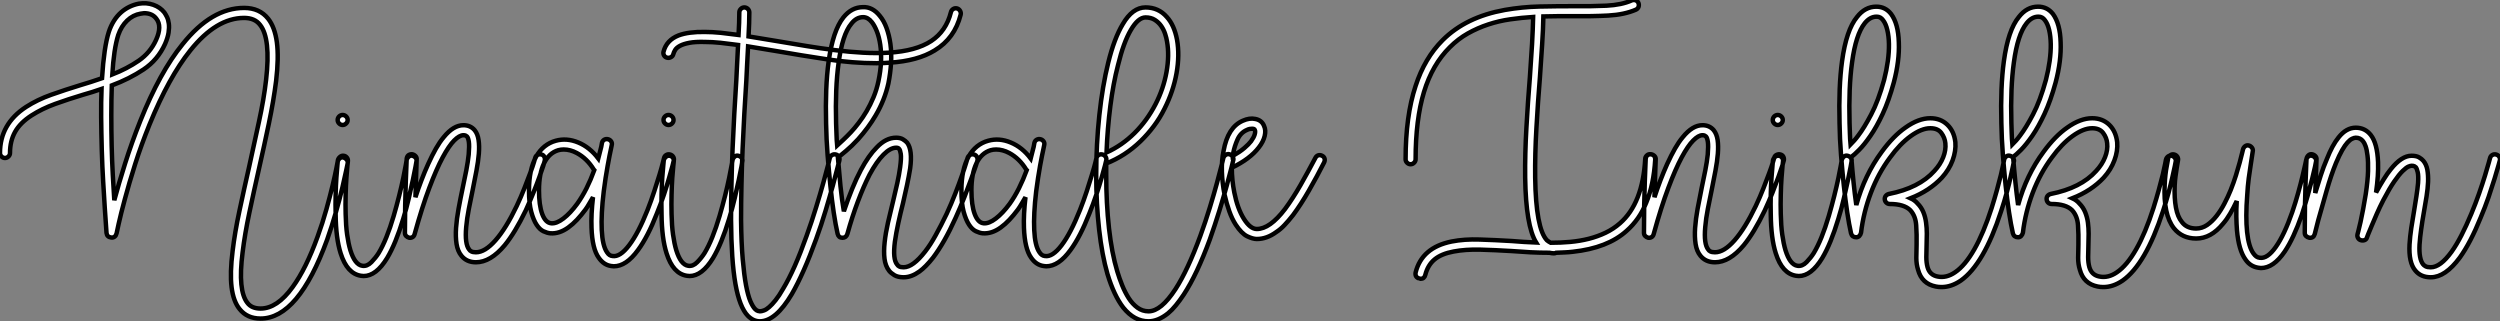
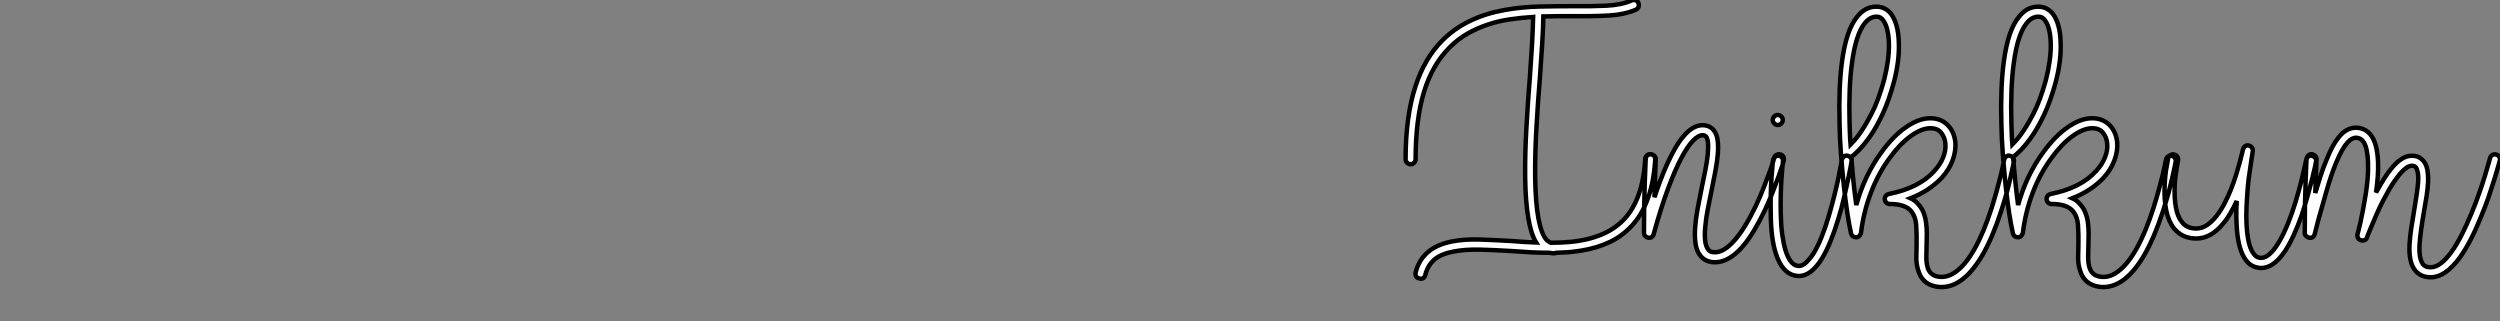
<svg xmlns="http://www.w3.org/2000/svg" viewBox="19.66 -53.293 559.744 71.943">
  <rect x="19.66" y="-53.293" width="559.744" height="71.943" fill="#808080" stroke="none" />
-   <path d="M78.01 18.03L78.01 18.03Q74.98 18.03 73.30 15.90L73.30 15.90Q71.90 14.17 71.51 11.00Q71.12 7.84 71.74 2.91L71.74 2.91Q72.24-1.29 73.28-6.13Q74.31-10.98 75.43-15.90L75.43-15.90Q76.55-21 77.64-26.04Q78.74-31.08 79.24-35.45L79.24-35.45Q80.30-44.69 77.90-47.71L77.90-47.71Q76.72-49.28 74.31-49.28L74.31-49.28Q68.10-49.28 62.27-42L62.27-42Q57.46-36.01 53.14-25.42L53.14-25.42Q51.30-20.89 49.92-16.55Q48.55-12.21 47.63-8.76Q46.70-5.32 46.23-3.19Q45.75-1.06 45.75-1.01L45.75-1.01Q45.64-0.56 45.33-0.31Q45.02-0.06 44.58-0.11L44.58-0.11Q43.62-0.22 43.51-1.12L43.51-1.12Q43.51-1.18 43.40-2.69Q43.29-4.20 43.12-6.75Q42.95-9.30 42.76-12.63Q42.56-15.96 42.45-19.66L42.45-19.66Q42.34-23.63 42.31-27.05Q42.28-30.46 42.39-33.38L42.39-33.38Q41.38-33.04 40.35-32.70Q39.31-32.37 38.30-32.09L38.30-32.09Q34.94-31.08 32.00-30.02Q29.06-28.95 26.71-27.44L26.71-27.44Q24.19-25.82 23.04-23.77Q21.90-21.73 21.90-19.04L21.90-19.04Q21.90-18.59 21.56-18.26Q21.22-17.92 20.78-17.92L20.78-17.92Q20.33-17.92 19.99-18.26Q19.66-18.59 19.66-19.04L19.66-19.04Q19.66-25.54 25.48-29.34L25.48-29.34Q28-30.97 31.16-32.09Q34.33-33.21 37.63-34.22L37.63-34.22Q38.86-34.61 40.07-34.97Q41.27-35.34 42.50-35.78L42.50-35.78Q42.95-42.78 44.02-46.14L44.02-46.14Q44.46-47.49 45.16-48.61Q45.86-49.73 46.82-50.57L46.82-50.57Q48.50-52.02 50.74-52.47L50.74-52.47Q52.47-52.75 53.98-52.22Q55.50-51.69 56.45-50.51L56.45-50.51Q56.73-50.12 57.04-49.50Q57.34-48.89 57.46-47.99Q57.57-47.10 57.40-45.98Q57.23-44.86 56.62-43.46L56.62-43.46Q54.99-39.87 51.80-37.74Q48.61-35.62 44.69-34.16L44.69-34.16Q44.58-30.97 44.58-27.52Q44.58-24.08 44.66-20.69Q44.74-17.30 44.91-14.17Q45.08-11.03 45.25-8.46L45.25-8.46Q46.20-12.04 47.66-16.66Q49.11-21.28 51.07-26.21L51.07-26.21Q55.44-37.13 60.54-43.40L60.54-43.40Q67.03-51.52 74.31-51.52L74.31-51.52Q77.78-51.52 79.69-49.11L79.69-49.11Q81.20-47.21 81.65-43.82Q82.10-40.43 81.48-35.17L81.48-35.17Q80.92-30.74 79.86-25.65Q78.79-20.55 77.62-15.40L77.62-15.40Q76.50-10.47 75.49-5.68Q74.48-0.90 73.98 3.19L73.98 3.19Q73.42 7.56 73.70 10.36Q73.98 13.16 75.04 14.50L75.04 14.50Q75.99 15.79 78.01 15.79L78.01 15.79Q81.70 15.79 85.18 10.98L85.18 10.98Q88.20 6.83 90.78-0.34L90.78-0.34Q91.90-3.42 92.74-6.44Q93.58-9.46 94.14-11.82Q94.70-14.17 94.98-15.62Q95.26-17.08 95.26-17.08L95.26-17.08Q95.37-17.53 95.73-17.84Q96.10-18.14 96.54-18.03L96.54-18.03Q96.99-17.92 97.30-17.53Q97.61-17.14 97.50-16.69L97.50-16.69Q97.50-16.69 97.19-15.20Q96.88-13.72 96.32-11.31Q95.76-8.90 94.89-5.85Q94.02-2.80 92.90 0.39L92.90 0.39Q86.46 18.03 78.01 18.03ZM51.91-50.34L51.91-50.34Q51.69-50.34 51.13-50.23L51.13-50.23Q49.45-49.95 48.13-48.69Q46.82-47.43 46.14-45.47L46.14-45.47Q45.64-43.90 45.30-41.64Q44.97-39.37 44.80-36.62L44.80-36.62Q48.10-37.91 50.71-39.70Q53.31-41.50 54.60-44.35L54.60-44.35Q56-47.43 54.66-49.11L54.66-49.11Q53.76-50.34 51.91-50.34ZM112-18.42L112-18.42Q112.45-18.31 112.73-17.95Q113.01-17.58 112.90-17.14L112.90-17.14Q112.90-17.14 112.70-15.99Q112.50-14.84 112.11-13.05Q111.72-11.26 111.19-8.93Q110.66-6.61 109.93-4.26L109.93-4.26Q108.25 1.29 106.34 4.48L106.34 4.48Q103.88 8.51 101.08 8.51L101.08 8.51Q100.97 8.51 100.80 8.48Q100.63 8.46 100.52 8.46L100.52 8.46Q97.38 8.01 95.93 3.42L95.93 3.42Q94.86 0.06 94.81-5.32L94.81-5.32Q94.75-7.56 94.81-9.72Q94.86-11.87 94.98-13.55Q95.09-15.23 95.20-16.27Q95.31-17.30 95.31-17.42L95.31-17.42Q95.42-17.86 95.79-18.17Q96.15-18.48 96.60-18.42L96.60-18.42Q97.05-18.37 97.33-18.00Q97.61-17.64 97.55-17.19L97.55-17.19Q97.55-17.19 97.44-16.16Q97.33-15.12 97.22-13.47Q97.10-11.82 97.05-9.69Q96.99-7.56 97.05-5.38L97.05-5.38Q97.10-2.80 97.38-0.78Q97.66 1.23 98.11 2.74L98.11 2.74Q99.12 5.99 100.80 6.22L100.80 6.22Q101.86 6.38 102.82 5.40Q103.77 4.42 104.44 3.36L104.44 3.36Q106.23 0.39 107.80-4.93L107.80-4.93Q108.47-7.22 109.03-9.46Q109.59-11.70 109.96-13.47Q110.32-15.23 110.52-16.35Q110.71-17.47 110.71-17.47L110.71-17.47Q110.82-17.92 111.19-18.23Q111.55-18.54 112-18.42ZM96.38-25.31L96.38-25.31Q95.93-25.31 95.59-25.65Q95.26-25.98 95.26-26.43L95.26-26.43Q95.26-26.88 95.59-27.22Q95.93-27.55 96.38-27.55L96.38-27.55Q96.82-27.55 97.16-27.22Q97.50-26.88 97.50-26.43L97.50-26.43Q97.50-25.98 97.16-25.65Q96.82-25.31 96.38-25.31ZM126.22 5.43L126.22 5.43Q124.15 5.43 122.98 3.98L122.98 3.98Q122.14 2.97 121.88 1.34Q121.63-0.28 121.77-2.27Q121.91-4.26 122.33-6.55Q122.75-8.85 123.26-11.26L123.26-11.26Q123.70-13.33 124.07-15.20Q124.43-17.08 124.60-18.70L124.60-18.70Q124.77-20.66 124.63-21.56Q124.49-22.46 124.21-22.74L124.21-22.74Q124.10-22.85 123.93-22.93Q123.76-23.02 123.42-23.02L123.42-23.02Q122.53-23.02 121.35-21.84Q120.18-20.66 118.78-18.06Q117.38-15.46 115.78-11.23Q114.18-7 112.50-0.90L112.50-0.90Q112.39-0.45 112.06-0.22Q111.72 0 111.27-0.06L111.27-0.06Q110.88-0.17 110.60-0.45Q110.32-0.73 110.32-1.18L110.32-1.18Q110.32-4.42 110.38-7.42Q110.43-10.42 110.52-12.68Q110.60-14.95 110.66-16.32Q110.71-17.70 110.71-17.70L110.71-17.70Q110.82-18.76 111.89-18.76L111.89-18.76Q112.34-18.70 112.67-18.37Q113.01-18.03 112.95-17.58L112.95-17.58Q112.95-17.53 112.87-15.18Q112.78-12.82 112.67-9.13L112.67-9.13Q113.29-11.03 114.02-12.94Q114.74-14.84 115.53-16.58L115.53-16.58Q116.42-18.54 117.26-20.02Q118.10-21.50 119-22.57L119-22.57Q121.18-25.26 123.42-25.26L123.42-25.26Q124.99-25.26 125.94-24.14L125.94-24.14Q126.62-23.30 126.81-21.95Q127.01-20.61 126.87-18.87Q126.73-17.14 126.34-15.09Q125.94-13.05 125.50-10.81L125.50-10.81Q125.05-8.68 124.63-6.52Q124.21-4.37 124.04-2.46L124.04-2.46Q123.70 1.34 124.71 2.58L124.71 2.58Q124.82 2.80 125.19 3.00Q125.55 3.19 126.22 3.19L126.22 3.19Q128.24 3.19 130.59 0.53Q132.94-2.13 135.35-7.17L135.35-7.17Q136.30-9.18 137.06-11.12Q137.82-13.05 138.38-14.56Q138.94-16.07 139.22-17.02Q139.50-17.98 139.50-17.98L139.50-17.98Q139.61-18.42 140.03-18.62Q140.45-18.82 140.90-18.70L140.90-18.70Q141.34-18.59 141.54-18.17Q141.74-17.75 141.62-17.30L141.62-17.30Q141.62-17.19 141.32-16.24Q141.01-15.29 140.45-13.72Q139.89-12.15 139.10-10.19Q138.32-8.23 137.37-6.16L137.37-6.16Q134.96-1.18 132.66 1.62L132.66 1.62Q129.47 5.43 126.22 5.43ZM157.08 6.33L157.08 6.33Q156.97 6.33 156.80 6.30Q156.63 6.27 156.52 6.27L156.52 6.27Q154.84 6.05 153.72 4.42L153.72 4.42Q152.26 2.41 152.10-2.30L152.10-2.30Q151.98-5.26 152.43-9.13L152.43-9.13Q151.98-8.40 151.59-7.70Q151.20-7 150.75-6.38L150.75-6.38Q149.80-5.10 148.85-4.09Q147.90-3.08 146.89-2.35L146.89-2.35Q144.87-0.90 142.86-1.06L142.86-1.06Q142.18-1.12 141.34-1.51Q140.50-1.90 139.80-2.97Q139.10-4.03 138.60-5.88Q138.10-7.73 138.10-10.70L138.10-10.70Q138.10-15.34 139.72-18.26L139.72-18.26Q141.29-21 144.09-21.78L144.09-21.78Q146.55-22.46 149.13-21.39Q151.70-20.33 153.61-17.81L153.61-17.81L154.28-20.44Q154.45-21.28 154.45-21.34L154.45-21.34Q154.56-21.78 154.95-22.01Q155.34-22.23 155.79-22.12L155.79-22.12Q156.24-22.01 156.49-21.64Q156.74-21.28 156.63-20.83L156.63-20.83L156.46-19.99Q156.18-18.76 155.71-16.16Q155.23-13.55 154.84-10.47L154.84-10.47Q154.22-5.32 154.39-1.79Q154.56 1.74 155.57 3.19L155.57 3.19Q156.07 3.98 156.80 4.03L156.80 4.03Q158.48 4.31 160.52 1.62Q162.57-1.06 164.64-6.27L164.64-6.27Q165.48-8.40 166.15-10.47Q166.82-12.54 167.33-14.20Q167.83-15.85 168.08-16.88Q168.34-17.92 168.34-17.92L168.34-17.92Q168.45-18.37 168.84-18.59Q169.23-18.82 169.68-18.70L169.68-18.70Q170.13-18.59 170.38-18.20Q170.63-17.81 170.52-17.36L170.52-17.36Q170.52-17.25 170.24-16.21Q169.96-15.18 169.48-13.50Q169.01-11.82 168.31-9.72Q167.61-7.62 166.71-5.43L166.71-5.43Q164.70-0.28 162.51 2.69L162.51 2.69Q159.88 6.33 157.08 6.33ZM145.88-19.82L145.88-19.82Q145.21-19.82 144.65-19.66L144.65-19.66Q142.58-19.04 141.46-16.72Q140.34-14.39 140.34-10.70L140.34-10.70Q140.34-7.34 141.06-5.38Q141.79-3.42 143.08-3.30L143.08-3.30Q144.26-3.19 145.80-4.37Q147.34-5.54 148.90-7.67L148.90-7.67Q150.02-9.24 150.98-11.14Q151.93-13.05 152.71-15.18L152.71-15.18Q152.60-15.29 152.60-15.34L152.60-15.34Q151.09-17.81 148.79-19.04L148.79-19.04Q147.34-19.82 145.88-19.82ZM184.97-18.42L184.97-18.42Q185.42-18.31 185.70-17.95Q185.98-17.58 185.86-17.14L185.86-17.14Q185.86-17.14 185.67-15.99Q185.47-14.84 185.08-13.05Q184.69-11.26 184.16-8.93Q183.62-6.61 182.90-4.26L182.90-4.26Q181.22 1.29 179.31 4.48L179.31 4.48Q176.85 8.51 174.05 8.51L174.05 8.51Q173.94 8.51 173.77 8.48Q173.60 8.46 173.49 8.46L173.49 8.46Q170.35 8.01 168.90 3.42L168.90 3.42Q167.83 0.06 167.78-5.32L167.78-5.32Q167.72-7.56 167.78-9.72Q167.83-11.87 167.94-13.55Q168.06-15.23 168.17-16.27Q168.28-17.30 168.28-17.42L168.28-17.42Q168.39-17.86 168.76-18.17Q169.12-18.48 169.57-18.42L169.57-18.42Q170.02-18.37 170.30-18.00Q170.58-17.64 170.52-17.19L170.52-17.19Q170.52-17.19 170.41-16.16Q170.30-15.12 170.18-13.47Q170.07-11.82 170.02-9.69Q169.96-7.56 170.02-5.38L170.02-5.38Q170.07-2.80 170.35-0.78Q170.63 1.23 171.08 2.74L171.08 2.74Q172.09 5.99 173.77 6.22L173.77 6.22Q174.83 6.38 175.78 5.40Q176.74 4.42 177.41 3.36L177.41 3.36Q179.20 0.39 180.77-4.93L180.77-4.93Q181.44-7.22 182-9.46Q182.56-11.70 182.92-13.47Q183.29-15.23 183.48-16.35Q183.68-17.47 183.68-17.47L183.68-17.47Q183.79-17.92 184.16-18.23Q184.52-18.54 184.97-18.42ZM169.34-25.31L169.34-25.31Q168.90-25.31 168.56-25.65Q168.22-25.98 168.22-26.43L168.22-26.43Q168.22-26.88 168.56-27.22Q168.90-27.55 169.34-27.55L169.34-27.55Q169.79-27.55 170.13-27.22Q170.46-26.88 170.46-26.43L170.46-26.43Q170.46-25.98 170.13-25.65Q169.79-25.31 169.34-25.31ZM233.91-51.41L233.91-51.41Q234.36-51.30 234.61-50.88Q234.86-50.46 234.75-50.01L234.75-50.01Q233.41-44.69 228.93-42L228.93-42Q225.12-39.65 218.85-39.26L218.85-39.26Q218.12-39.20 217.39-39.17Q216.66-39.14 215.88-39.14L215.88-39.14Q210.62-39.14 204.85-40.01Q199.08-40.88 193.65-41.83L193.65-41.83L187.15-42.90Q187.04-41.16 186.96-39.26Q186.87-37.35 186.76-35.22L186.76-35.22Q186.54-31.70 186.31-27.78Q186.09-23.86 185.92-19.82Q185.75-15.79 185.67-11.79Q185.58-7.78 185.58-4.09L185.58-4.09Q185.64 1.12 185.95 4.70Q186.26 8.29 186.70 10.61Q187.15 12.94 187.68 14.17Q188.22 15.40 188.72 15.90L188.72 15.90Q189.06 16.24 189.34 16.32Q189.62 16.41 189.78 16.41L189.78 16.41Q190.18 16.41 190.71 16.21Q191.24 16.02 191.88 15.46Q192.53 14.90 193.31 13.92Q194.10 12.94 194.99 11.37L194.99 11.37Q196.28 9.24 197.60 6.27Q198.91 3.30 200.26-0.50L200.26-0.50Q201.43-3.75 202.38-6.86Q203.34-9.97 204.01-12.40Q204.68-14.84 205.07-16.35Q205.46-17.86 205.46-17.92L205.46-17.92Q205.58-18.37 205.97-18.59Q206.36-18.82 206.81-18.70L206.81-18.70Q207.26-18.59 207.48-18.20Q207.70-17.81 207.59-17.36L207.59-17.36Q207.59-17.36 207.20-15.82Q206.81-14.28 206.14-11.79Q205.46-9.30 204.51-6.13Q203.56-2.97 202.38 0.28L202.38 0.28Q200.98 4.14 199.61 7.22Q198.24 10.30 196.95 12.54L196.95 12.54Q193.37 18.59 189.84 18.65L189.84 18.65L189.78 18.65Q188.33 18.65 187.10 17.42L187.10 17.42Q185.25 15.51 184.32 10.28Q183.40 5.04 183.34-4.09L183.34-4.09Q183.34-7.84 183.43-11.84Q183.51-15.85 183.68-19.91Q183.85-23.97 184.07-27.89Q184.30-31.81 184.52-35.39L184.52-35.39L184.91-43.23Q182.84-43.51 180.96-43.71Q179.09-43.90 177.46-43.90L177.46-43.90Q175.34-43.96 174.02-43.71Q172.70-43.46 171.92-43.04Q171.14-42.62 170.83-42.11Q170.52-41.61 170.41-41.16L170.41-41.16Q170.30-40.71 169.88-40.49Q169.46-40.26 169.01-40.38L169.01-40.38Q168.56-40.49 168.34-40.88Q168.11-41.27 168.22-41.72L168.22-41.72Q168.90-44.30 171.58-45.36L171.58-45.36Q173.82-46.20 177.46-46.14L177.46-46.14Q179.14-46.14 181.05-45.95Q182.95-45.75 185.02-45.47L185.02-45.47Q185.19-48.38 185.19-50.51L185.19-50.51Q185.19-50.96 185.53-51.30Q185.86-51.63 186.31-51.63L186.31-51.63Q186.76-51.63 187.10-51.30Q187.43-50.96 187.43-50.51L187.43-50.51Q187.43-48.33 187.26-45.14L187.26-45.14L194.04-44.02Q197.06-43.51 200.28-42.98Q203.50-42.45 206.67-42.06Q209.83-41.66 212.88-41.50Q215.94-41.33 218.68-41.50L218.68-41.50Q224.78-41.89 228.14-44.10Q231.50-46.31 232.57-50.57L232.57-50.57Q232.68-51.02 233.07-51.27Q233.46-51.52 233.91-51.41ZM221.98 8.79L221.98 8.79Q220.70 8.79 219.91 8.32Q219.13 7.84 218.74 7.34L218.74 7.34Q217.90 6.27 217.70 4.65Q217.50 3.02 217.73 0.95Q217.95-1.12 218.48-3.47Q219.02-5.82 219.63-8.29L219.63-8.29Q220.14-10.36 220.56-12.29Q220.98-14.22 221.20-15.85L221.20-15.85Q221.48-17.98 221.34-18.84Q221.20-19.71 220.98-19.94L220.98-19.94Q220.81-20.22 220.30-20.22L220.30-20.22Q219.02-20.22 217.48-18.68Q215.94-17.14 214.37-14.22L214.37-14.22Q213.02-11.59 211.74-8.18Q210.45-4.76 209.38-0.90L209.38-0.90Q209.10-0.06 208.32-0.06L208.32-0.06L208.26-0.06Q207.42-0.06 207.20-0.95L207.20-0.95Q206.75-2.91 206.33-5.68Q205.91-8.46 205.58-11.73Q205.24-15.01 204.96-18.56Q204.68-22.12 204.62-25.59L204.62-25.59Q204.51-29.68 204.65-33.15Q204.79-36.62 205.18-39.48L205.18-39.48Q206.14-46.42 208.49-49.39L208.49-49.39Q210.34-51.69 212.86-51.69L212.86-51.69Q214.98-51.80 216.61-49.78L216.61-49.78Q217.56-48.66 218.15-47.04Q218.74-45.42 219.02-43.46L219.02-43.46Q219.30-41.38 219.16-39.14Q219.02-36.90 218.57-34.61L218.57-34.61Q217.73-30.86 215.71-27.44L215.71-27.44Q214.14-24.75 211.79-22.12L211.79-22.12Q210.34-20.55 209.10-19.52Q207.87-18.48 207.26-18.03L207.26-18.03Q207.54-14.67 207.84-11.62Q208.15-8.57 208.60-5.99L208.60-5.99Q209.50-8.68 210.45-11.00Q211.40-13.33 212.41-15.23L212.41-15.23Q214.14-18.48 215.94-20.27L215.94-20.27Q218.01-22.46 220.30-22.46L220.30-22.46Q221.26-22.46 221.84-22.09Q222.43-21.73 222.77-21.34L222.77-21.34Q224.00-19.71 223.44-15.57L223.44-15.57Q223.16-13.83 222.74-11.84Q222.32-9.86 221.82-7.73L221.82-7.73Q221.26-5.54 220.78-3.33Q220.30-1.12 220.02 0.84L220.02 0.84Q219.52 4.76 220.53 5.94L220.53 5.94Q220.64 6.16 220.98 6.36Q221.31 6.55 221.98 6.55L221.98 6.55Q224.06 6.55 226.80 3.02L226.80 3.02Q227.98 1.51 229.15-0.62Q230.33-2.74 231.62-5.43L231.62-5.43Q232.68-7.73 233.55-9.97Q234.42-12.21 235.03-13.97Q235.65-15.74 235.98-16.86Q236.32-17.98 236.32-17.98L236.32-17.98Q236.49-18.42 236.88-18.62Q237.27-18.82 237.72-18.70L237.72-18.70Q238.17-18.59 238.39-18.17Q238.62-17.75 238.50-17.30L238.50-17.30Q238.50-17.30 238.14-16.18Q237.78-15.06 237.13-13.27Q236.49-11.48 235.59-9.18Q234.70-6.89 233.63-4.54L233.63-4.54Q232.34-1.68 231.08 0.53Q229.82 2.74 228.59 4.37L228.59 4.37Q226.91 6.50 225.51 7.50L225.51 7.50Q223.72 8.79 221.98 8.79ZM212.91-49.45L212.91-49.45Q211.40-49.45 210.28-47.99L210.28-47.99Q208.26-45.58 207.42-39.20L207.42-39.20Q207.03-36.40 206.89-33.01Q206.75-29.62 206.86-25.65L206.86-25.65Q206.92-24.42 206.95-23.18Q206.98-21.95 207.09-20.72L207.09-20.72Q207.70-21.28 208.49-22.01Q209.27-22.74 210.17-23.69L210.17-23.69Q211.01-24.58 211.93-25.79Q212.86-26.99 213.70-28.42Q214.54-29.85 215.24-31.53Q215.94-33.21 216.33-35.06L216.33-35.06Q216.83-37.41 216.92-39.48Q217.00-41.55 216.75-43.26Q216.50-44.97 215.99-46.26Q215.49-47.54 214.87-48.33L214.87-48.33Q213.98-49.45 212.91-49.45ZM253.90 6.33L253.90 6.33Q253.79 6.33 253.62 6.30Q253.46 6.27 253.34 6.27L253.34 6.27Q251.66 6.05 250.54 4.42L250.54 4.42Q249.09 2.41 248.92-2.30L248.92-2.30Q248.81-5.26 249.26-9.13L249.26-9.13Q248.81-8.40 248.42-7.70Q248.02-7 247.58-6.38L247.58-6.38Q246.62-5.10 245.67-4.09Q244.72-3.08 243.71-2.35L243.71-2.35Q241.70-0.90 239.68-1.06L239.68-1.06Q239.01-1.12 238.17-1.51Q237.33-1.90 236.63-2.97Q235.93-4.03 235.42-5.88Q234.92-7.73 234.92-10.70L234.92-10.70Q234.92-15.34 236.54-18.26L236.54-18.26Q238.11-21 240.91-21.78L240.91-21.78Q243.38-22.46 245.95-21.39Q248.53-20.33 250.43-17.81L250.43-17.81L251.10-20.44Q251.27-21.28 251.27-21.34L251.27-21.34Q251.38-21.78 251.78-22.01Q252.17-22.23 252.62-22.12L252.62-22.12Q253.06-22.01 253.32-21.64Q253.57-21.28 253.46-20.83L253.46-20.83L253.29-19.99Q253.01-18.76 252.53-16.16Q252.06-13.55 251.66-10.47L251.66-10.47Q251.05-5.32 251.22-1.79Q251.38 1.74 252.39 3.19L252.39 3.19Q252.90 3.98 253.62 4.03L253.62 4.03Q255.30 4.31 257.35 1.62Q259.39-1.06 261.46-6.27L261.46-6.27Q262.30-8.40 262.98-10.47Q263.65-12.54 264.15-14.20Q264.66-15.85 264.91-16.88Q265.16-17.92 265.16-17.92L265.16-17.92Q265.27-18.37 265.66-18.59Q266.06-18.82 266.50-18.70L266.50-18.70Q266.95-18.59 267.20-18.20Q267.46-17.81 267.34-17.36L267.34-17.36Q267.34-17.25 267.06-16.21Q266.78-15.18 266.31-13.50Q265.83-11.82 265.13-9.72Q264.43-7.62 263.54-5.43L263.54-5.43Q261.52-0.28 259.34 2.69L259.34 2.69Q256.70 6.33 253.90 6.33ZM242.70-19.82L242.70-19.82Q242.03-19.82 241.47-19.66L241.47-19.66Q239.40-19.04 238.28-16.72Q237.16-14.39 237.16-10.70L237.16-10.70Q237.16-7.34 237.89-5.38Q238.62-3.42 239.90-3.30L239.90-3.30Q241.08-3.19 242.62-4.37Q244.16-5.54 245.73-7.67L245.73-7.67Q246.85-9.24 247.80-11.14Q248.75-13.05 249.54-15.18L249.54-15.18Q249.42-15.29 249.42-15.34L249.42-15.34Q247.91-17.81 245.62-19.04L245.62-19.04Q244.16-19.82 242.70-19.82ZM276.81 18.65L276.81 18.65Q273.62 18.65 271.15 15.57L271.15 15.57Q269.08 12.88 267.62 8.06L267.62 8.06Q266.39 3.81 265.75-1.90Q265.10-7.62 265.10-14.17L265.10-14.17Q265.10-21 265.80-27.52Q266.50-34.05 267.79-39.26L267.79-39.26Q269.14-44.74 271.04-47.88L271.04-47.88Q273.22-51.63 276.14-51.63L276.14-51.63Q279.05-51.63 280.90-49.50L280.90-49.50Q282.58-47.66 283.19-44.41L283.19-44.41Q283.81-40.94 283.08-36.88Q282.35-32.82 280.39-28.95L280.39-28.95Q279.33-26.82 277.98-25.03Q276.64-23.24 275.02-21.67L275.02-21.67Q271.60-18.37 267.34-16.69L267.34-16.69L267.34-14.17Q267.34-7.73 267.96-2.18Q268.58 3.36 269.81 7.45L269.81 7.45Q270.26 8.96 270.90 10.56Q271.54 12.15 272.38 13.47Q273.22 14.78 274.34 15.60Q275.46 16.41 276.81 16.41L276.81 16.41Q279.61 16.41 282.86 11.42L282.86 11.42Q285.60 7.17 288.40-0.45L288.40-0.45Q289.58-3.70 290.53-6.80Q291.48-9.91 292.15-12.38Q292.82-14.84 293.19-16.35Q293.55-17.86 293.55-17.86L293.55-17.86Q293.66-18.31 294.06-18.59Q294.45-18.87 294.90-18.76L294.90-18.76Q295.34-18.65 295.62-18.26Q295.90-17.86 295.79-17.42L295.79-17.42Q295.79-17.36 295.40-15.82Q295.01-14.28 294.34-11.79Q293.66-9.30 292.68-6.13Q291.70-2.97 290.53 0.34L290.53 0.34Q287.67 8.12 284.70 12.66L284.70 12.66Q283.81 14 282.94 15.06Q282.07 16.13 281.18 16.86L281.18 16.86Q278.94 18.65 276.81 18.65ZM276.14-49.39L276.14-49.39Q274.51-49.39 272.86-46.59Q271.21-43.79 269.98-38.70L269.98-38.70Q268.91-34.61 268.27-29.60Q267.62-24.58 267.40-19.15L267.40-19.15Q270.87-20.72 273.67-23.49Q276.47-26.26 278.38-29.96L278.38-29.96Q280.17-33.43 280.84-37.18Q281.51-40.94 280.95-44.02L280.95-44.02Q280.84-44.74 280.53-45.70Q280.22-46.65 279.66-47.46Q279.10-48.27 278.24-48.83Q277.37-49.39 276.14-49.39ZM301.06 0.22L301.06 0.22Q300.16 0.22 298.90-0.39Q297.64-1.01 296.35-2.97L296.35-2.97Q295.51-4.26 294.90-5.99Q294.28-7.73 293.83-9.74L293.83-9.74Q293.33-12.26 293.24-14.81Q293.16-17.36 293.61-19.49L293.61-19.49Q294.56-24.81 297.92-26.26L297.92-26.26Q299.43-26.94 300.72-26.66L300.72-26.66Q302.18-26.38 302.68-25.09L302.68-25.09Q303.13-24.14 302.82-22.85Q302.51-21.56 301.50-20.27L301.50-20.27Q299.54-17.70 295.46-15.74L295.46-15.74Q295.46-14.39 295.60-12.99Q295.74-11.59 296.02-10.19L296.02-10.19Q296.74-6.55 298.17-4.28Q299.60-2.02 301.06-2.02L301.06-2.02Q303.97-2.02 307.38-6.50L307.38-6.50Q309.12-8.85 310.83-11.84Q312.54-14.84 314.16-17.92L314.16-17.92Q314.38-18.37 314.80-18.51Q315.22-18.65 315.67-18.42L315.67-18.42Q316.12-18.20 316.23-17.78Q316.34-17.36 316.12-16.91L316.12-16.91Q314.50-13.72 312.73-10.64Q310.97-7.56 309.18-5.15L309.18-5.15Q308.17-3.86 307.27-2.91Q306.38-1.96 305.42-1.34L305.42-1.34Q303.30 0.22 301.06 0.22ZM299.99-24.47L299.99-24.47Q299.77-24.47 299.46-24.42Q299.15-24.36 298.82-24.19L298.82-24.19Q297.42-23.58 296.74-22.06Q296.07-20.55 295.79-19.10L295.79-19.10Q295.68-18.65 295.68-18.37L295.68-18.37Q297.30-19.32 298.28-20.16Q299.26-21 299.77-21.67L299.77-21.67Q300.38-22.51 300.58-23.18Q300.78-23.86 300.61-24.19L300.61-24.19Q300.55-24.47 299.99-24.47Z" fill="white" stroke="black" transform="scale(1,1)" />
  <path d="M389.19-18.76L389.19-18.76Q390.26-18.65 390.26-17.58L390.26-17.58Q389.92-11.93 388.24-7.90L388.24-7.90Q386.73-4.14 383.87-1.62L383.87-1.62Q379.62 2.24 371.78 3.08L371.78 3.08Q370.88 3.19 369.96 3.22Q369.03 3.25 368.08 3.30L368.08 3.30Q367.86 3.42 367.63 3.42L367.63 3.42L367.52 3.42Q367.13 3.42 366.57 3.30L366.57 3.30Q364.44 3.30 362.28 3.19Q360.13 3.08 358.00 2.91L358.00 2.91Q354.36 2.69 351.06 2.60Q347.75 2.52 345.12 3.02L345.12 3.02Q342.38 3.53 340.86 4.79Q339.35 6.05 338.79 8.23L338.79 8.23Q338.57 9.13 337.73 9.13L337.73 9.13Q337.62 9.13 337.59 9.10Q337.56 9.07 337.45 9.07L337.45 9.07Q336.44 8.79 336.61 7.73L336.61 7.73Q338.01 2.13 344.67 0.78L344.67 0.78Q347.53 0.22 350.97 0.34Q354.42 0.45 358.11 0.67L358.11 0.67Q359.46 0.78 360.83 0.87Q362.20 0.95 363.60 1.01L363.60 1.01Q361.30-2.74 361.14-13.55L361.14-13.55Q361.08-18.82 361.42-24.70Q361.75-30.58 362.20-36.06L362.20-36.06Q362.48-39.93 362.68-43.37Q362.87-46.82 362.93-49.50L362.93-49.50Q360.35-49.34 357.80-48.97Q355.26-48.61 352.88-47.82Q350.50-47.04 348.31-45.81Q346.13-44.58 344.28-42.73L344.28-42.73Q340.36-38.86 338.48-32.68Q336.61-26.49 336.61-17.64L336.61-17.64Q336.61-17.19 336.27-16.86Q335.94-16.52 335.49-16.52L335.49-16.52Q335.04-16.52 334.70-16.86Q334.37-17.19 334.37-17.64L334.37-17.64Q334.37-22.46 334.93-26.57Q335.49-30.69 336.61-34.05L336.61-34.05Q338.62-40.26 342.66-44.30L342.66-44.30Q347.86-49.50 356.60-51.07L356.60-51.07Q360.46-51.74 364.33-51.83Q368.19-51.91 371.78-51.91L371.78-51.91Q375.92-51.86 379.34-52.02Q382.75-52.19 384.99-53.20L384.99-53.20Q385.44-53.37 385.86-53.23Q386.28-53.09 386.50-52.64L386.50-52.64Q386.67-52.19 386.53-51.77Q386.39-51.35 385.94-51.13L385.94-51.13Q383.37-50.01 379.73-49.81Q376.09-49.62 371.72-49.67L371.72-49.67Q370.10-49.67 368.47-49.67Q366.85-49.67 365.22-49.62L365.22-49.62Q365.17-46.87 364.94-43.34Q364.72-39.82 364.44-35.90L364.44-35.90Q363.99-30.46 363.66-24.61Q363.32-18.76 363.38-13.55L363.38-13.55Q363.54-2.13 366.01 0.50L366.01 0.50Q366.23 0.67 366.43 0.81Q366.62 0.95 366.85 1.06L366.85 1.06Q369.09 1.06 371.24 0.87Q373.40 0.67 375.39 0.17Q377.38-0.34 379.14-1.18Q380.90-2.02 382.36-3.30L382.36-3.30Q387.46-7.73 388.02-17.70L388.02-17.70Q388.02-18.14 388.38-18.48Q388.74-18.82 389.19-18.76ZM403.64 5.43L403.64 5.43Q401.57 5.43 400.39 3.98L400.39 3.98Q399.55 2.97 399.30 1.34Q399.05-0.28 399.19-2.27Q399.33-4.26 399.75-6.55Q400.17-8.85 400.67-11.26L400.67-11.26Q401.12-13.33 401.48-15.20Q401.85-17.08 402.02-18.70L402.02-18.70Q402.18-20.66 402.04-21.56Q401.90-22.46 401.62-22.74L401.62-22.74Q401.51-22.85 401.34-22.93Q401.18-23.02 400.84-23.02L400.84-23.02Q399.94-23.02 398.77-21.84Q397.59-20.66 396.19-18.06Q394.79-15.46 393.20-11.23Q391.60-7 389.92-0.90L389.92-0.90Q389.81-0.45 389.47-0.22Q389.14 0 388.69-0.06L388.69-0.06Q388.30-0.17 388.02-0.45Q387.74-0.73 387.74-1.18L387.74-1.18Q387.74-4.42 387.79-7.42Q387.85-10.42 387.93-12.68Q388.02-14.95 388.07-16.32Q388.13-17.70 388.13-17.70L388.13-17.70Q388.24-18.76 389.30-18.76L389.30-18.76Q389.75-18.70 390.09-18.37Q390.42-18.03 390.37-17.58L390.37-17.58Q390.37-17.53 390.28-15.18Q390.20-12.82 390.09-9.13L390.09-9.13Q390.70-11.03 391.43-12.94Q392.16-14.84 392.94-16.58L392.94-16.58Q393.84-18.54 394.68-20.02Q395.52-21.50 396.42-22.57L396.42-22.57Q398.60-25.26 400.84-25.26L400.84-25.26Q402.41-25.26 403.36-24.14L403.36-24.14Q404.03-23.30 404.23-21.95Q404.42-20.61 404.28-18.87Q404.14-17.14 403.75-15.09Q403.36-13.05 402.91-10.81L402.91-10.81Q402.46-8.68 402.04-6.52Q401.62-4.37 401.46-2.46L401.46-2.46Q401.12 1.34 402.13 2.58L402.13 2.58Q402.24 2.80 402.60 3.00Q402.97 3.19 403.64 3.19L403.64 3.19Q405.66 3.19 408.01 0.53Q410.36-2.13 412.77-7.17L412.77-7.17Q413.72-9.18 414.48-11.12Q415.23-13.05 415.79-14.56Q416.35-16.07 416.63-17.02Q416.91-17.98 416.91-17.98L416.91-17.98Q417.02-18.42 417.44-18.62Q417.86-18.82 418.31-18.70L418.31-18.70Q418.76-18.59 418.96-18.17Q419.15-17.75 419.04-17.30L419.04-17.30Q419.04-17.19 418.73-16.24Q418.42-15.29 417.86-13.72Q417.30-12.15 416.52-10.19Q415.74-8.23 414.78-6.16L414.78-6.16Q412.38-1.18 410.08 1.62L410.08 1.62Q406.89 5.43 403.64 5.43ZM433.32-18.42L433.32-18.42Q433.77-18.31 434.05-17.95Q434.33-17.58 434.22-17.14L434.22-17.14Q434.22-17.14 434.02-15.99Q433.82-14.84 433.43-13.05Q433.04-11.26 432.51-8.93Q431.98-6.61 431.25-4.26L431.25-4.26Q429.57 1.29 427.66 4.48L427.66 4.48Q425.20 8.51 422.40 8.51L422.40 8.51Q422.29 8.51 422.12 8.48Q421.95 8.46 421.84 8.46L421.84 8.46Q418.70 8.01 417.25 3.42L417.25 3.42Q416.18 0.06 416.13-5.32L416.13-5.32Q416.07-7.56 416.13-9.72Q416.18-11.87 416.30-13.55Q416.41-15.23 416.52-16.27Q416.63-17.30 416.63-17.42L416.63-17.42Q416.74-17.86 417.11-18.17Q417.47-18.48 417.92-18.42L417.92-18.42Q418.37-18.37 418.65-18.00Q418.93-17.64 418.87-17.19L418.87-17.19Q418.87-17.19 418.76-16.16Q418.65-15.12 418.54-13.47Q418.42-11.82 418.37-9.69Q418.31-7.56 418.37-5.38L418.37-5.38Q418.42-2.80 418.70-0.78Q418.98 1.23 419.43 2.74L419.43 2.74Q420.44 5.99 422.12 6.22L422.12 6.22Q423.18 6.38 424.14 5.40Q425.09 4.42 425.76 3.36L425.76 3.36Q427.55 0.39 429.12-4.93L429.12-4.93Q429.79-7.22 430.35-9.46Q430.91-11.70 431.28-13.47Q431.64-15.23 431.84-16.35Q432.03-17.47 432.03-17.47L432.03-17.47Q432.14-17.92 432.51-18.23Q432.87-18.54 433.32-18.42ZM417.70-25.31L417.70-25.31Q417.25-25.31 416.91-25.65Q416.58-25.98 416.58-26.43L416.58-26.43Q416.58-26.88 416.91-27.22Q417.25-27.55 417.70-27.55L417.70-27.55Q418.14-27.55 418.48-27.22Q418.82-26.88 418.82-26.43L418.82-26.43Q418.82-25.98 418.48-25.65Q418.14-25.31 417.70-25.31ZM454.38 10.98L454.38 10.98Q454.04 10.98 453.70 10.95Q453.37 10.92 453.09 10.86L453.09 10.86Q449.95 10.25 449.11 7.11L449.11 7.11Q448.72 5.88 448.72 4.45Q448.72 3.02 448.78 1.46L448.78 1.46Q448.83-0.78 448.69-2.86Q448.55-4.93 447.38-6.22L447.38-6.22Q445.98-7.62 442.78-7.62L442.78-7.62Q442.34-7.62 442.03-7.90Q441.72-8.18 441.66-8.62L441.66-8.62Q441.61-9.07 441.86-9.41Q442.11-9.74 442.56-9.86L442.56-9.86Q449.34-11.20 452.75-15.01L452.75-15.01Q454.10-16.46 454.74-18.09Q455.38-19.71 455.22-21.22L455.22-21.22Q455.10-22.46 454.32-23.52Q453.54-24.58 451.86-24.58L451.86-24.58Q449.90-24.58 447.46-22.82Q445.02-21.06 442.84-18.03L442.84-18.03Q440.21-14.50 438.56-10.16Q436.90-5.82 436.34-1.18L436.34-1.18Q436.23-0.73 435.95-0.45Q435.67-0.17 435.28-0.17L435.28-0.17Q434.83-0.17 434.52-0.39Q434.22-0.62 434.10-1.06L434.10-1.06Q433.66-3.02 433.24-5.80Q432.82-8.57 432.48-11.82Q432.14-15.06 431.86-18.62Q431.58-22.18 431.53-25.70L431.53-25.70Q431.42-29.74 431.56-33.24Q431.70-36.74 432.09-39.59L432.09-39.59Q433.04-46.59 435.45-49.50L435.45-49.50Q437.24-51.80 439.76-51.80L439.76-51.80Q441.78-51.80 443.06-50.18L443.06-50.18Q444.69-47.99 444.80-43.79L444.80-43.79Q444.97-39.70 443.68-34.83L443.68-34.83Q442.56-30.74 441.19-27.80Q439.82-24.86 438.44-22.88Q437.07-20.89 435.92-19.74Q434.78-18.59 434.16-18.14L434.16-18.14Q434.38-15.23 434.66-12.52Q434.94-9.80 435.28-7.39L435.28-7.39Q437.13-14.11 440.99-19.32L440.99-19.32Q443.57-22.85 446.31-24.75L446.31-24.75Q449.22-26.82 451.86-26.82L451.86-26.82Q454.15-26.82 455.66-25.37Q457.18-23.91 457.46-21.45L457.46-21.45Q457.62-19.49 456.84-17.39Q456.06-15.29 454.43-13.50L454.43-13.50Q451.69-10.58 447.43-8.90L447.43-8.90Q448.38-8.46 449.00-7.73L449.00-7.73Q449.84-6.89 450.29-5.80Q450.74-4.70 450.90-3.47Q451.07-2.24 451.07-0.98Q451.07 0.28 451.02 1.51L451.02 1.51Q450.96 2.97 450.96 4.26Q450.96 5.54 451.24 6.55L451.24 6.55Q451.74 8.29 453.48 8.62L453.48 8.62Q455.44 9.02 457.40 7.67L457.40 7.67Q459.64 6.16 461.71 2.52Q463.78-1.12 465.58-6.72L465.58-6.72Q466.25-8.85 466.78-10.78Q467.31-12.71 467.68-14.22Q468.04-15.74 468.21-16.63Q468.38-17.53 468.38-17.53L468.38-17.53Q468.49-17.98 468.85-18.26Q469.22-18.54 469.66-18.42L469.66-18.42Q470.11-18.31 470.39-17.92Q470.67-17.53 470.56-17.08L470.56-17.08Q470.56-17.02 470.36-16.10Q470.17-15.18 469.83-13.66Q469.50-12.15 468.96-10.16Q468.43-8.18 467.70-5.99L467.70-5.99Q463.84 5.88 458.69 9.52L458.69 9.52Q456.56 10.98 454.38 10.98ZM439.87-49.56L439.87-49.56L439.82-49.56Q438.36-49.56 437.18-48.10L437.18-48.10Q435.17-45.58 434.33-39.31L434.33-39.31Q433.94-36.51 433.80-33.12Q433.66-29.74 433.77-25.76L433.77-25.76Q433.82-24.58 433.85-23.38Q433.88-22.18 433.99-20.94L433.99-20.94Q434.38-21.34 434.83-21.84Q435.28-22.34 435.73-22.96L435.73-22.96Q437.02-24.64 438.61-27.66Q440.21-30.69 441.50-35.39L441.50-35.39Q442.06-37.58 442.34-39.62Q442.62-41.66 442.59-43.43Q442.56-45.19 442.22-46.59Q441.89-47.99 441.27-48.78L441.27-48.78Q440.71-49.56 439.87-49.56ZM490.61 10.98L490.61 10.98Q490.27 10.98 489.94 10.95Q489.60 10.92 489.32 10.86L489.32 10.86Q486.18 10.25 485.34 7.11L485.34 7.11Q484.95 5.88 484.95 4.45Q484.95 3.02 485.01 1.46L485.01 1.46Q485.06-0.78 484.92-2.86Q484.78-4.93 483.61-6.22L483.61-6.22Q482.21-7.62 479.02-7.62L479.02-7.62Q478.57-7.62 478.26-7.90Q477.95-8.18 477.90-8.62L477.90-8.62Q477.84-9.07 478.09-9.41Q478.34-9.74 478.79-9.86L478.79-9.86Q485.57-11.20 488.98-15.01L488.98-15.01Q490.33-16.46 490.97-18.09Q491.62-19.71 491.45-21.22L491.45-21.22Q491.34-22.46 490.55-23.52Q489.77-24.58 488.09-24.58L488.09-24.58Q486.13-24.58 483.69-22.82Q481.26-21.06 479.07-18.03L479.07-18.03Q476.44-14.50 474.79-10.16Q473.14-5.82 472.58-1.18L472.58-1.18Q472.46-0.73 472.18-0.45Q471.90-0.17 471.51-0.17L471.51-0.17Q471.06-0.17 470.76-0.39Q470.45-0.62 470.34-1.06L470.34-1.06Q469.89-3.02 469.47-5.80Q469.05-8.57 468.71-11.82Q468.38-15.06 468.10-18.62Q467.82-22.18 467.76-25.70L467.76-25.70Q467.65-29.74 467.79-33.24Q467.93-36.74 468.32-39.59L468.32-39.59Q469.27-46.59 471.68-49.50L471.68-49.50Q473.47-51.80 475.99-51.80L475.99-51.80Q478.01-51.80 479.30-50.18L479.30-50.18Q480.92-47.99 481.03-43.79L481.03-43.79Q481.20-39.70 479.91-34.83L479.91-34.83Q478.79-30.74 477.42-27.80Q476.05-24.86 474.68-22.88Q473.30-20.89 472.16-19.74Q471.01-18.59 470.39-18.14L470.39-18.14Q470.62-15.23 470.90-12.52Q471.18-9.80 471.51-7.39L471.51-7.39Q473.36-14.11 477.22-19.32L477.22-19.32Q479.80-22.85 482.54-24.75L482.54-24.75Q485.46-26.82 488.09-26.82L488.09-26.82Q490.38-26.82 491.90-25.37Q493.41-23.91 493.69-21.45L493.69-21.45Q493.86-19.49 493.07-17.39Q492.29-15.29 490.66-13.50L490.66-13.50Q487.92-10.58 483.66-8.90L483.66-8.90Q484.62-8.46 485.23-7.73L485.23-7.73Q486.07-6.89 486.52-5.80Q486.97-4.70 487.14-3.47Q487.30-2.24 487.30-0.98Q487.30 0.28 487.25 1.51L487.25 1.51Q487.19 2.97 487.19 4.26Q487.19 5.54 487.47 6.55L487.47 6.55Q487.98 8.29 489.71 8.62L489.71 8.62Q491.67 9.02 493.63 7.67L493.63 7.67Q495.87 6.16 497.94 2.52Q500.02-1.12 501.81-6.72L501.81-6.72Q502.48-8.85 503.01-10.78Q503.54-12.71 503.91-14.22Q504.27-15.74 504.44-16.63Q504.61-17.53 504.61-17.53L504.61-17.53Q504.72-17.98 505.08-18.26Q505.45-18.54 505.90-18.42L505.90-18.42Q506.34-18.31 506.62-17.92Q506.90-17.53 506.79-17.08L506.79-17.08Q506.79-17.02 506.60-16.10Q506.40-15.18 506.06-13.66Q505.73-12.15 505.20-10.16Q504.66-8.18 503.94-5.99L503.94-5.99Q500.07 5.88 494.92 9.52L494.92 9.52Q492.79 10.98 490.61 10.98ZM476.10-49.56L476.10-49.56L476.05-49.56Q474.59-49.56 473.42-48.10L473.42-48.10Q471.40-45.58 470.56-39.31L470.56-39.31Q470.17-36.51 470.03-33.12Q469.89-29.74 470.00-25.76L470.00-25.76Q470.06-24.58 470.08-23.38Q470.11-22.18 470.22-20.94L470.22-20.94Q470.62-21.34 471.06-21.84Q471.51-22.34 471.96-22.96L471.96-22.96Q473.25-24.64 474.84-27.66Q476.44-30.69 477.73-35.39L477.73-35.39Q478.29-37.58 478.57-39.62Q478.85-41.66 478.82-43.43Q478.79-45.19 478.46-46.59Q478.12-47.99 477.50-48.78L477.50-48.78Q476.94-49.56 476.10-49.56ZM537.31-18.42L537.31-18.42Q537.76-18.31 538.04-17.92Q538.32-17.53 538.21-17.08L538.21-17.08Q538.21-16.97 537.98-15.93Q537.76-14.90 537.34-13.22Q536.92-11.54 536.33-9.44Q535.74-7.34 535.02-5.15L535.02-5.15Q533.17 0.11 531.21 3.02L531.21 3.02Q528.69 6.72 525.89 6.72L525.89 6.72Q525.78 6.72 525.61 6.69Q525.44 6.66 525.33 6.66L525.33 6.66Q523.48 6.38 522.42 4.82L522.42 4.82Q520.90 2.74 520.51-1.74L520.51-1.74Q520.40-3.14 520.37-4.76Q520.34-6.38 520.46-8.29L520.46-8.29Q519.73-6.72 518.97-5.43Q518.22-4.14 517.38-3.19L517.38-3.19Q514.69 0.11 511.38 0.11L511.38 0.11Q508.25 0.11 506.40-2.18L506.40-2.18Q503.99-5.26 504.33-11.93L504.33-11.93Q504.44-14.34 504.78-16.04Q505.11-17.75 505.11-17.86L505.11-17.86Q505.22-18.31 505.62-18.56Q506.01-18.82 506.46-18.70L506.46-18.70Q506.90-18.59 507.16-18.20Q507.41-17.81 507.30-17.36L507.30-17.36L507.02-15.68Q506.90-14.90 506.76-13.89Q506.62-12.88 506.57-11.76L506.57-11.76Q506.46-8.90 506.85-6.80Q507.24-4.70 508.19-3.58L508.19-3.58Q509.26-2.13 511.38-2.13L511.38-2.13Q512.67-2.13 513.82-2.91Q514.97-3.70 515.95-4.96Q516.93-6.22 517.71-7.73Q518.50-9.24 519.11-10.75L519.11-10.75Q519.78-12.43 520.29-14.06Q520.79-15.68 521.13-16.94Q521.46-18.20 521.66-19.01Q521.86-19.82 521.86-19.82L521.86-19.82Q521.97-20.27 522.33-20.55Q522.70-20.83 523.14-20.72L523.14-20.72Q523.59-20.61 523.87-20.22Q524.15-19.82 524.04-19.38L524.04-19.38Q523.82-17.98 523.59-16.41L523.59-16.41Q523.37-15.06 523.14-13.33Q522.92-11.59 522.81-9.63L522.81-9.63Q522.42-4.70 522.78-1.34Q523.14 2.02 524.21 3.47L524.21 3.47Q524.54 3.92 524.85 4.14Q525.16 4.37 525.61 4.42L525.61 4.42Q527.29 4.70 529.19 2.02Q531.10-0.67 532.89-5.82L532.89-5.82Q533.62-7.95 534.20-10.05Q534.79-12.15 535.18-13.80Q535.58-15.46 535.80-16.49Q536.02-17.53 536.02-17.53L536.02-17.53Q536.14-17.98 536.50-18.26Q536.86-18.54 537.31-18.42ZM563.91 8.79L563.91 8.79Q561.67 8.79 560.44 7.28L560.44 7.28Q558.93 5.49 559.15 1.40L559.15 1.40Q559.26-0.34 559.54-2.24Q559.82-4.14 560.16-6.05L560.16-6.05Q560.44-7.78 560.69-9.38Q560.94-10.98 561.06-12.32L561.06-12.32Q561.17-14 560.97-14.78Q560.78-15.57 560.55-15.85L560.55-15.85Q560.44-15.96 560.24-16.07Q560.05-16.18 559.60-16.18L559.60-16.18Q559.38-16.18 558.90-15.99Q558.42-15.79 557.61-15.01Q556.80-14.22 555.74-12.68Q554.67-11.14 553.27-8.46L553.27-8.46Q552.49-6.94 551.84-5.46Q551.20-3.98 550.70-2.80Q550.19-1.62 549.91-0.90Q549.63-0.17 549.63-0.17L549.63-0.17Q549.52 0.28 549.13 0.45Q548.74 0.62 548.29 0.50L548.29 0.50Q547.84 0.39 547.62 0Q547.39-0.39 547.50-0.84L547.50-0.84Q547.50-0.84 547.70-1.60Q547.90-2.35 548.18-3.61Q548.46-4.87 548.76-6.47Q549.07-8.06 549.35-9.86L549.35-9.86Q549.80-12.88 549.86-14.98Q549.91-17.08 549.74-18.45Q549.58-19.82 549.30-20.58Q549.02-21.34 548.74-21.67L548.74-21.67Q548.12-22.46 547.11-22.46L547.11-22.46Q546.78-22.46 546.30-22.23Q545.82-22.01 545.26-21.39Q544.70-20.78 544.06-19.66Q543.42-18.54 542.69-16.80L542.69-16.80Q541.57-14.06 540.59-10.61Q539.61-7.17 538.71-3.98L538.71-3.98L537.93-0.90Q537.65 0.06 536.70-0.06L536.70-0.06Q536.25-0.17 535.97-0.45Q535.69-0.73 535.69-1.18L535.69-1.18Q535.69-4.42 535.74-7.42Q535.80-10.42 535.88-12.68Q535.97-14.95 536.02-16.32Q536.08-17.70 536.08-17.70L536.08-17.70Q536.14-18.14 536.47-18.48Q536.81-18.82 537.26-18.76L537.26-18.76Q537.70-18.70 538.04-18.37Q538.38-18.03 538.32-17.58L538.32-17.58Q538.32-17.53 538.24-15.46Q538.15-13.38 538.04-10.08L538.04-10.08Q538.66-12.10 539.27-14.03Q539.89-15.96 540.62-17.64L540.62-17.64Q541.85-20.78 543.25-22.51L543.25-22.51Q544.98-24.70 547.11-24.70L547.11-24.70Q549.18-24.70 550.47-23.07L550.47-23.07Q551.93-21.22 552.10-16.97L552.10-16.97Q552.15-15.51 552.04-13.83Q551.93-12.15 551.65-10.19L551.65-10.19Q552.54-11.82 553.36-13.13Q554.17-14.45 554.95-15.40L554.95-15.40Q557.36-18.42 559.60-18.42L559.60-18.42Q560.66-18.42 561.28-18.06Q561.90-17.70 562.23-17.30L562.23-17.30Q562.90-16.52 563.13-15.32Q563.35-14.11 563.30-12.60Q563.24-11.09 562.96-9.32Q562.68-7.56 562.34-5.66L562.34-5.66Q562.01-3.81 561.76-1.99Q561.50-0.17 561.39 1.46L561.39 1.46Q561.22 4.65 562.18 5.88L562.18 5.88Q562.34 6.10 562.74 6.33Q563.13 6.55 563.91 6.55L563.91 6.55Q566.04 6.55 568.56 3.08L568.56 3.08Q569.68 1.51 570.77-0.62Q571.86-2.74 572.98-5.43L572.98-5.43Q573.94-7.73 574.72-9.97Q575.50-12.21 576.04-13.97Q576.57-15.74 576.88-16.83Q577.18-17.92 577.18-17.92L577.18-17.92Q577.30-18.37 577.69-18.59Q578.08-18.82 578.53-18.70L578.53-18.70Q578.98-18.59 579.23-18.20Q579.48-17.81 579.37-17.36L579.37-17.36Q579.37-17.36 579.06-16.24Q578.75-15.12 578.19-13.30Q577.63-11.48 576.85-9.18Q576.06-6.89 575.06-4.54L575.06-4.54Q572.82 1.01 570.41 4.37L570.41 4.37Q567.16 8.79 563.91 8.79Z" fill="white" stroke="black" transform="scale(1,1)" />
</svg>